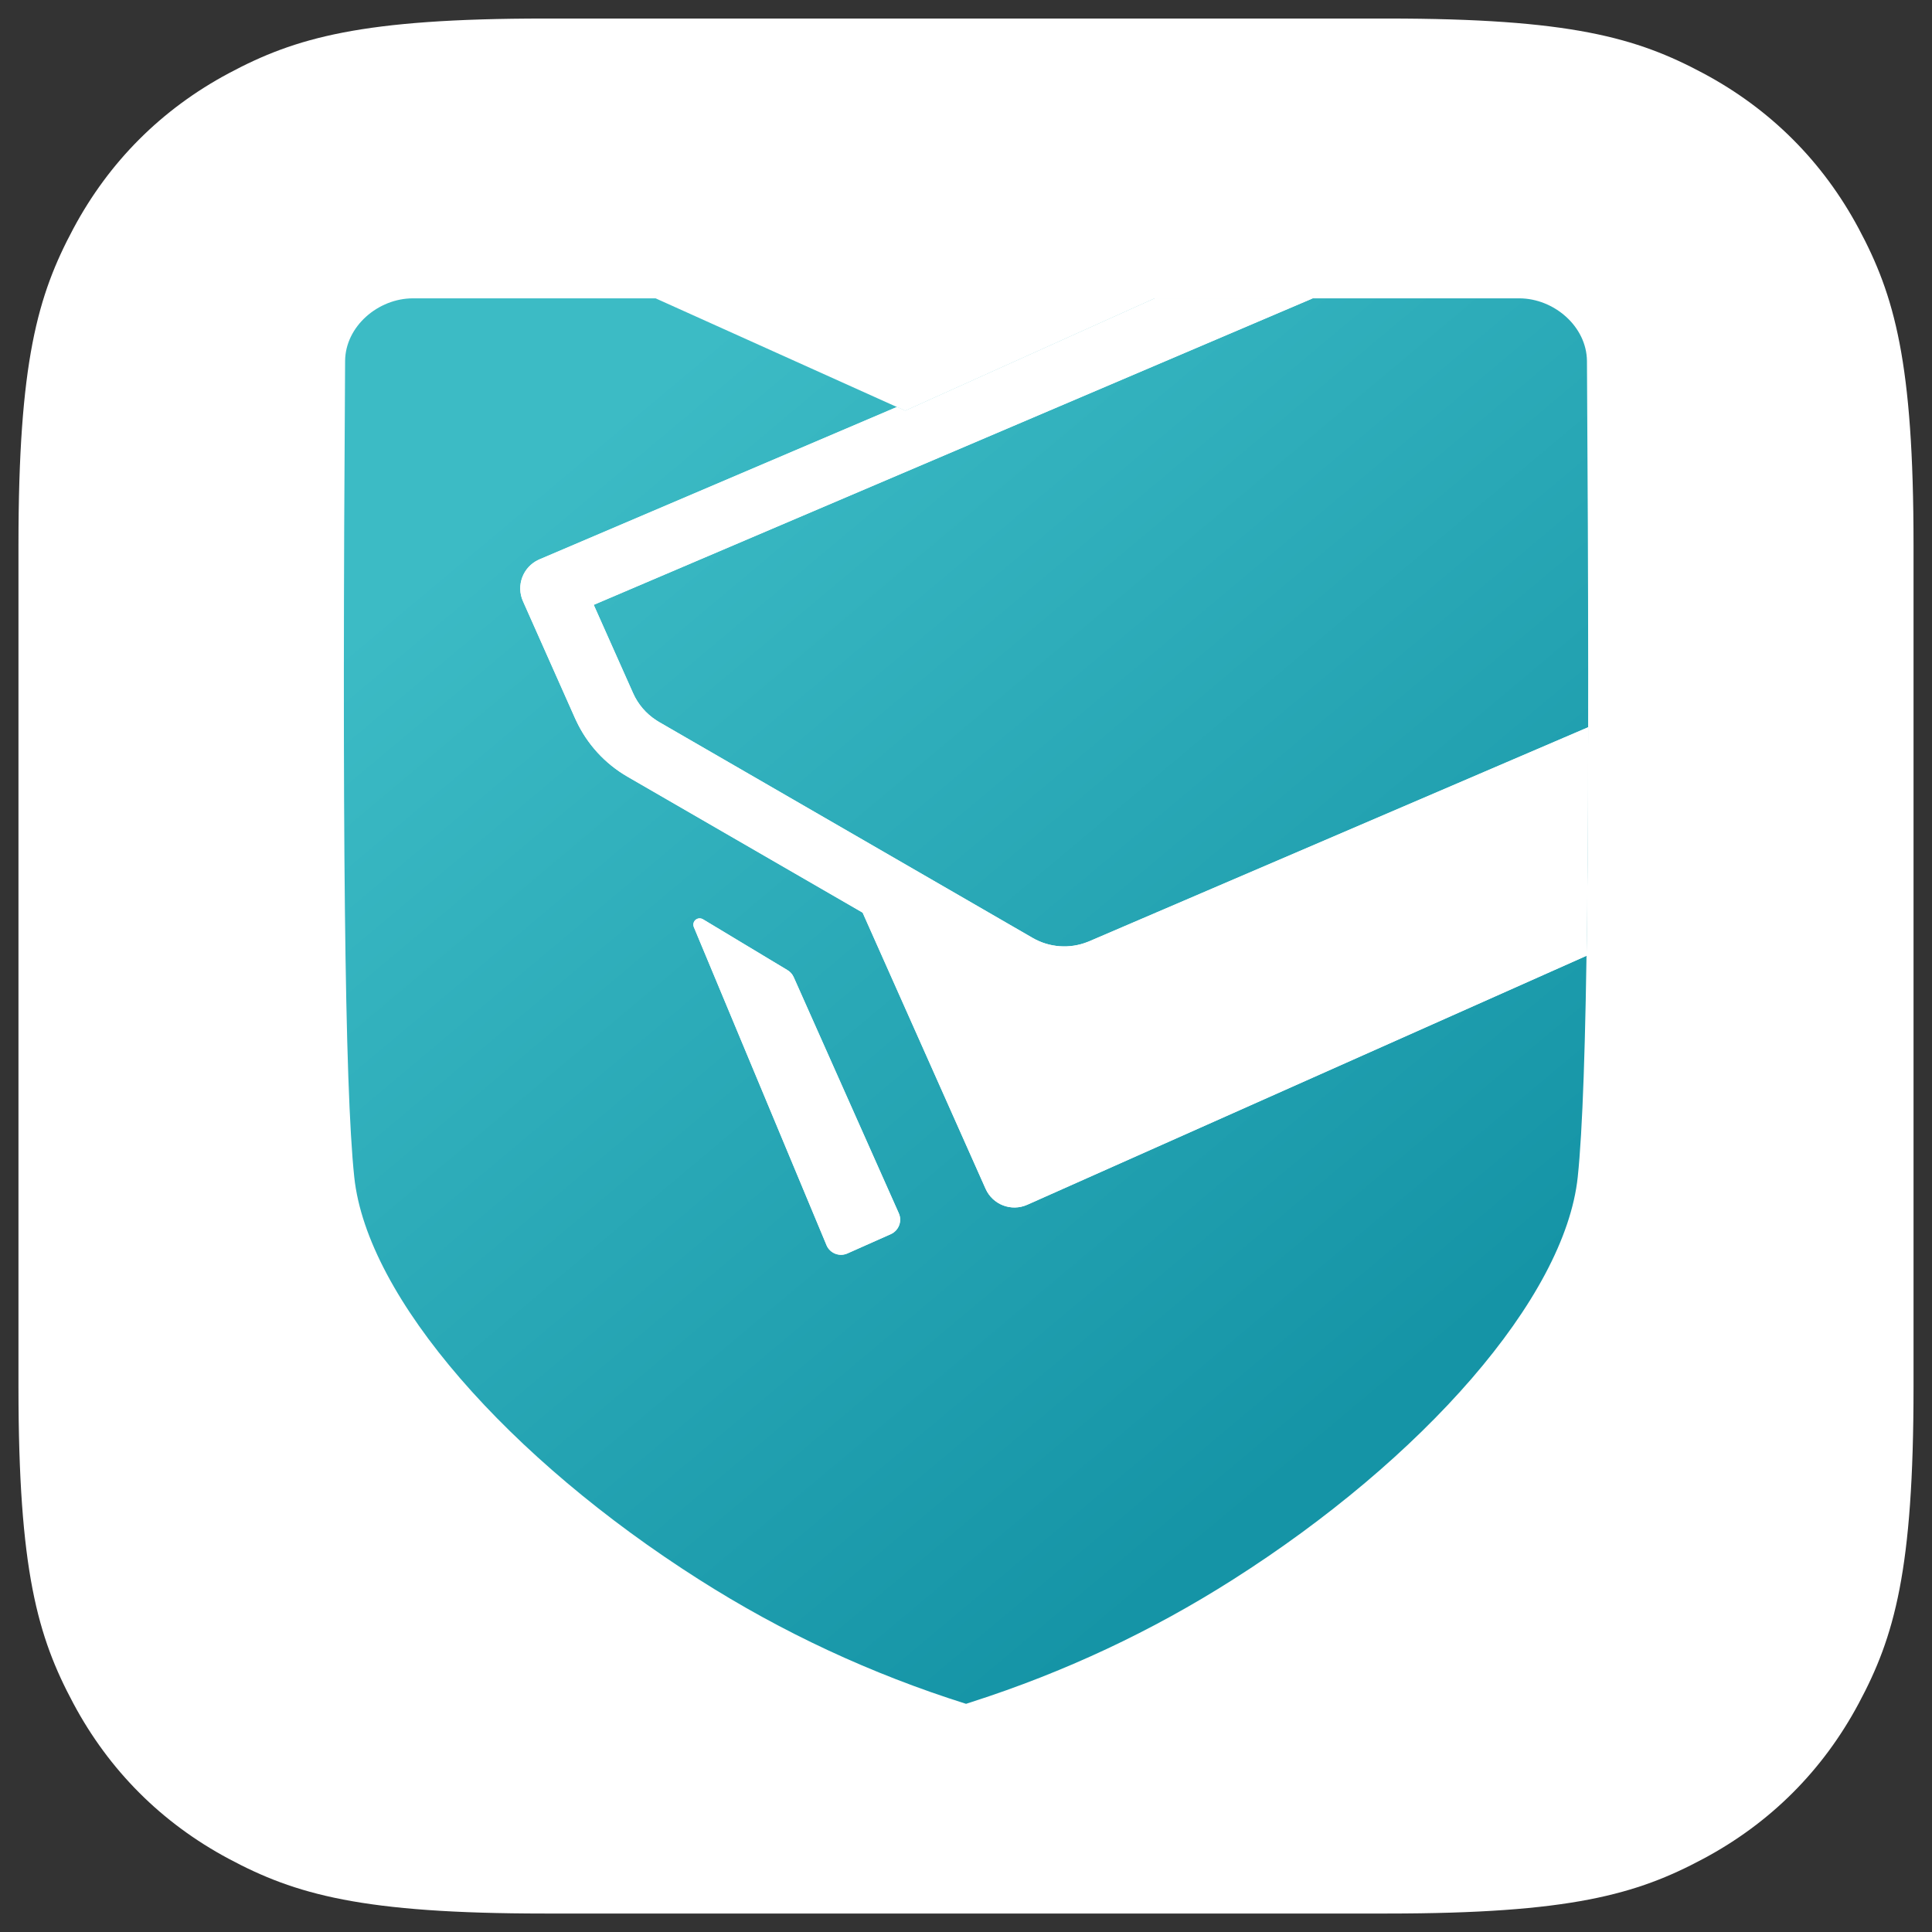
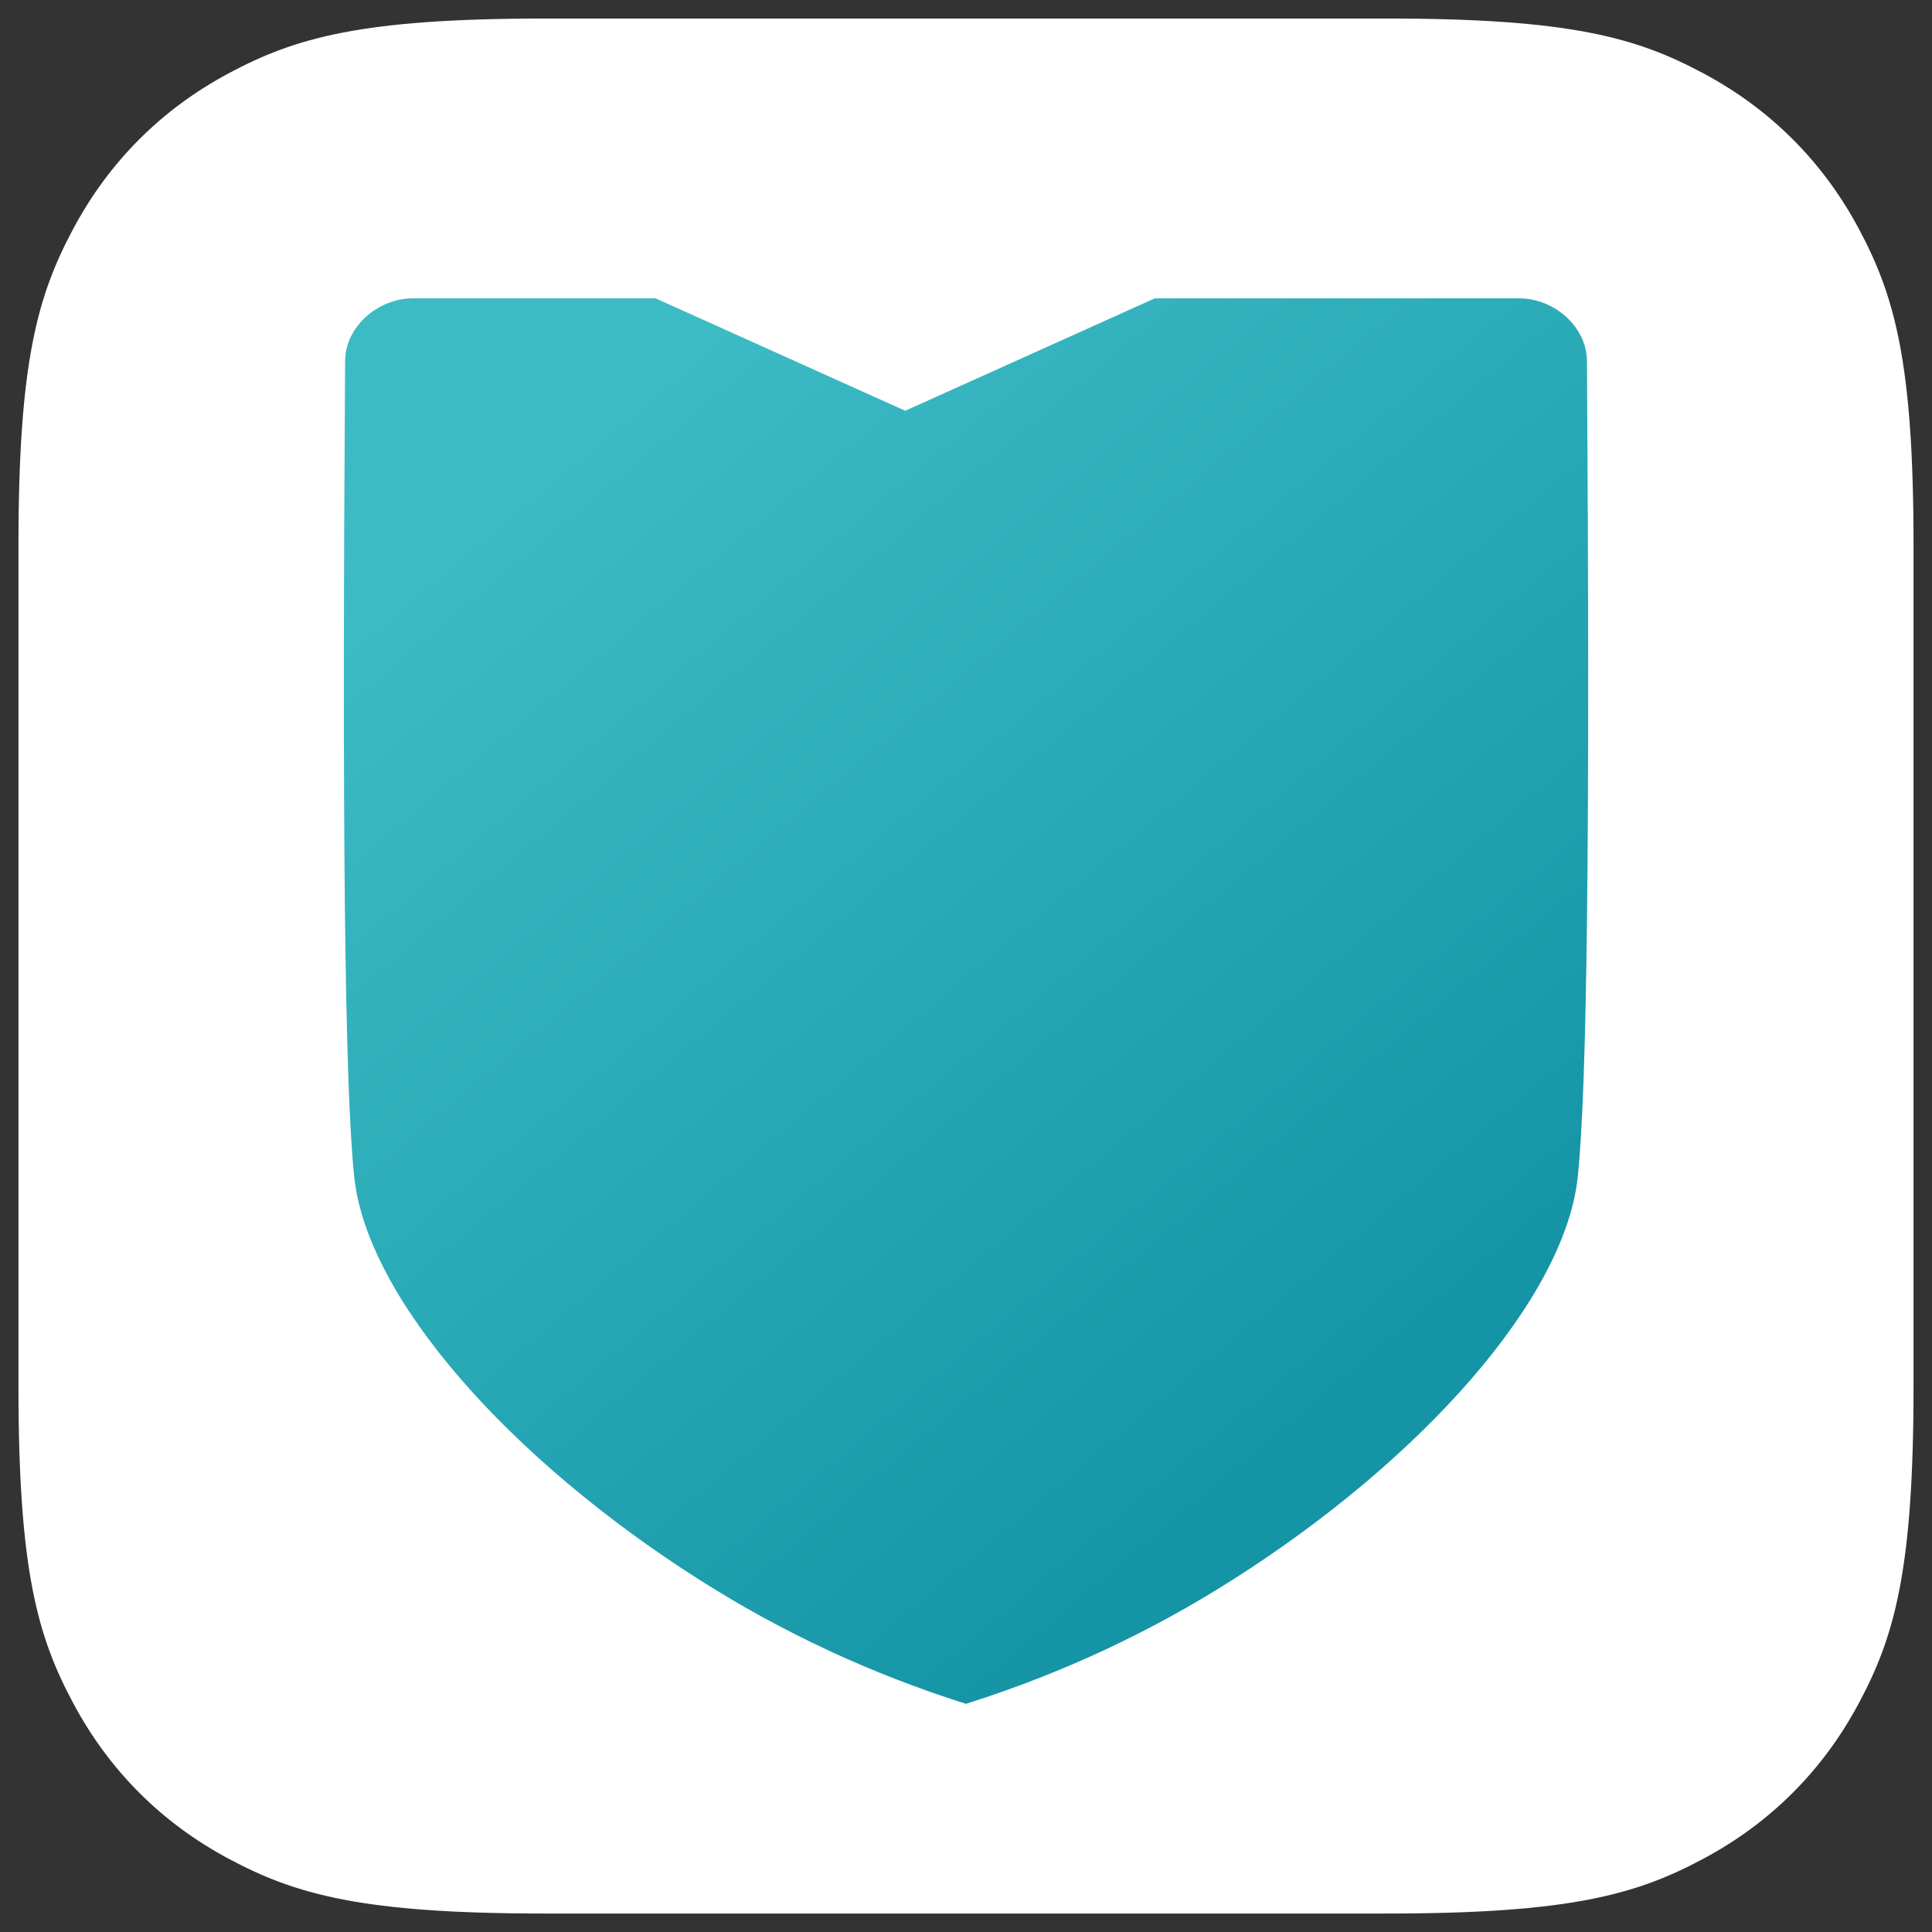
<svg xmlns="http://www.w3.org/2000/svg" xmlns:xlink="http://www.w3.org/1999/xlink" version="1.1" id="图层_1" x="0px" y="0px" width="31.278px" height="31.278px" viewBox="0 0 31.278 31.278" enable-background="new 0 0 31.278 31.278" xml:space="preserve">
  <rect x="0" y="0" width="31.278" height="31.278" fill="#333333" stroke="none" />
  <g>
    <g>
      <g>
        <defs>
          <path id="SVGID_1_" d="M8.821,0.3C5.858,0.3,4.783,0.608,3.7,1.188C2.617,1.767,1.767,2.617,1.188,3.7      c-0.58,1.084-0.889,2.158-0.889,5.12v13.637c0,2.964,0.309,4.039,0.889,5.121c0.579,1.084,1.429,1.934,2.512,2.513      c1.083,0.58,2.158,0.888,5.121,0.888h13.637c2.963,0,4.037-0.308,5.12-0.888c1.084-0.579,1.934-1.429,2.513-2.513      c0.58-1.082,0.888-2.157,0.888-5.121V8.82c0-2.962-0.308-4.036-0.888-5.12c-0.579-1.083-1.429-1.933-2.513-2.512      c-1.083-0.58-2.157-0.888-5.12-0.888C22.458,0.3,8.821,0.3,8.821,0.3z" />
        </defs>
        <clipPath id="SVGID_2_">
          <use xlink:href="#SVGID_1_" overflow="visible" />
        </clipPath>
        <rect x="0" y="0" clip-path="url(#SVGID_2_)" fill="#FFFFFF" width="31.278" height="31.278" />
      </g>
    </g>
    <g>
      <g>
        <defs>
          <path id="SVGID_3_" d="M18.696,4.83l-4.041,1.82l-4.041-1.82h-3.93c-0.561,0-1.093,0.453-1.097,1.015      c-0.05,7.518-0.008,11.732,0.148,13.208c0.206,1.965,2.515,4.57,5.584,6.52c1.345,0.856,2.785,1.527,4.321,2.011l0.092-0.03      c1.5-0.482,2.909-1.142,4.228-1.981c3.069-1.95,5.377-4.555,5.583-6.52c0.156-1.476,0.199-5.69,0.149-13.208      c-0.005-0.562-0.536-1.015-1.097-1.015C24.595,4.83,18.696,4.83,18.696,4.83z" />
        </defs>
        <clipPath id="SVGID_4_">
          <use xlink:href="#SVGID_3_" overflow="visible" />
        </clipPath>
        <linearGradient id="SVGID_5_" gradientUnits="userSpaceOnUse" x1="-464.477" y1="342.593" x2="-463.477" y2="342.593" gradientTransform="matrix(12.982 15.404 -15.404 12.982 11315.885 2715.118)">
          <stop offset="0" style="stop-color:#3CBBC5" />
          <stop offset="1" style="stop-color:#1594A6" />
        </linearGradient>
        <polygon clip-path="url(#SVGID_4_)" fill="url(#SVGID_5_)" points="17.351,-5.126 36.955,18.134 13.928,37.54 -5.676,14.28         " />
      </g>
      <g>
        <defs>
          <path id="SVGID_6_" d="M18.696,4.83l-4.041,1.82l-4.041-1.82h-3.93c-0.561,0-1.093,0.453-1.097,1.015      c-0.05,7.518-0.008,11.732,0.148,13.208c0.206,1.965,2.515,4.57,5.584,6.52c1.345,0.856,2.785,1.527,4.321,2.011l0.092-0.03      c1.5-0.482,2.909-1.142,4.228-1.981c3.069-1.95,5.377-4.555,5.583-6.52c0.156-1.476,0.199-5.69,0.149-13.208      c-0.005-0.562-0.536-1.015-1.097-1.015C24.595,4.83,18.696,4.83,18.696,4.83z" />
        </defs>
        <clipPath id="SVGID_7_">
          <use xlink:href="#SVGID_6_" overflow="visible" />
        </clipPath>
-         <path clip-path="url(#SVGID_7_)" fill="#FFFFFF" d="M30.502,0.887L9.612,9.792l0.636,1.427c0.08,0.182,0.212,0.335,0.378,0.442     l0.022,0.014l0.022,0.014l6.049,3.496c0.272,0.157,0.601,0.18,0.892,0.063l0.023-0.009l16.228-6.961L30.502,0.887z M31.219-0.006     l0.007,0.015l3.783,8.321c0.117,0.256,0.004,0.558-0.25,0.675l-0.014,0.007l-3.973,1.704l0.718,1.613     c0.115,0.258-0.001,0.56-0.259,0.675l-14.6,6.5c-0.258,0.115-0.561-0.001-0.675-0.259l-1.991-4.47l-3.807-2.201     c-0.364-0.211-0.654-0.528-0.831-0.909l-0.014-0.03L8.467,9.734C8.353,9.478,8.466,9.179,8.719,9.062l0.015-0.006L30.56-0.25     C30.811-0.357,31.1-0.249,31.219-0.006 M11.38,14.882l1.368,0.823c0.045,0.027,0.08,0.067,0.101,0.114l1.702,3.823     c0.058,0.129-0.001,0.28-0.129,0.338l-0.703,0.312c-0.129,0.058-0.28-0.001-0.337-0.13c-0.001-0.002-0.002-0.004-0.002-0.006     l-2.147-5.147c-0.022-0.053,0.003-0.112,0.055-0.134C11.318,14.862,11.352,14.865,11.38,14.882" />
      </g>
    </g>
    <g>
      <g>
        <defs>
          <path id="SVGID_8_" d="M11.287,14.876c-0.051,0.021-0.076,0.081-0.054,0.133l2.147,5.148c0,0.002,0.001,0.003,0.002,0.005      c0.057,0.13,0.208,0.188,0.337,0.131l0.702-0.313c0.13-0.058,0.187-0.209,0.13-0.338L12.85,15.82      c-0.022-0.048-0.057-0.088-0.102-0.114l-1.368-0.824c-0.016-0.009-0.034-0.014-0.053-0.014      C11.314,14.868,11.3,14.87,11.287,14.876 M18.696,4.83l-4.041,1.82L14.52,6.589L8.733,9.056L8.72,9.062      C8.467,9.18,8.352,9.478,8.467,9.734l0.846,1.902l0.014,0.029c0.177,0.381,0.467,0.699,0.832,0.909l3.807,2.201l1.99,4.47      c0.115,0.258,0.416,0.375,0.675,0.259l9.054-4.031c0.016-1.03,0.024-2.26,0.026-3.699l-8.077,3.465l-0.022,0.009      c-0.292,0.117-0.62,0.094-0.893-0.063l-6.049-3.496l-0.023-0.014l-0.021-0.013c-0.167-0.108-0.298-0.261-0.378-0.443      L9.612,9.792L21.253,4.83H18.696z" />
        </defs>
        <clipPath id="SVGID_9_">
          <use xlink:href="#SVGID_8_" overflow="visible" />
        </clipPath>
-         <rect x="5.513" y="4.794" clip-path="url(#SVGID_9_)" fill="#FFFFFF" width="20.253" height="22.83" />
      </g>
    </g>
    <g>
      <g>
        <defs>
          <path id="SVGID_10_" d="M31.968,4.477c0.049-0.025,0.07-0.086,0.045-0.136l-2.501-4.986c0-0.002-0.001-0.003-0.002-0.005      c-0.066-0.126-0.221-0.173-0.345-0.107l-0.678,0.361C28.36-0.329,28.314-0.175,28.38-0.05l1.963,3.694      c0.025,0.046,0.063,0.084,0.11,0.107l1.422,0.727c0.017,0.008,0.035,0.012,0.054,0.01C31.943,4.487,31.955,4.484,31.968,4.477       M25.277,15.015l3.904-2.097l0.139,0.051l5.601-2.864l0.013-0.007c0.244-0.135,0.338-0.441,0.206-0.688l-0.977-1.838      l-0.016-0.028c-0.203-0.368-0.515-0.665-0.893-0.849l-3.951-1.93l-2.297-4.321c-0.133-0.249-0.441-0.345-0.691-0.211      l-8.751,4.652c0.056,1.029,0.134,2.256,0.231,3.692l7.817-4.02l0.021-0.011c0.283-0.137,0.612-0.137,0.895,0.001l6.278,3.066      l0.024,0.012l0.022,0.012c0.174,0.096,0.315,0.24,0.408,0.416l0.734,1.379l-11.267,5.761L25.277,15.015z" />
        </defs>
        <clipPath id="SVGID_11_">
          <use xlink:href="#SVGID_10_" overflow="visible" />
        </clipPath>
      </g>
    </g>
  </g>
</svg>